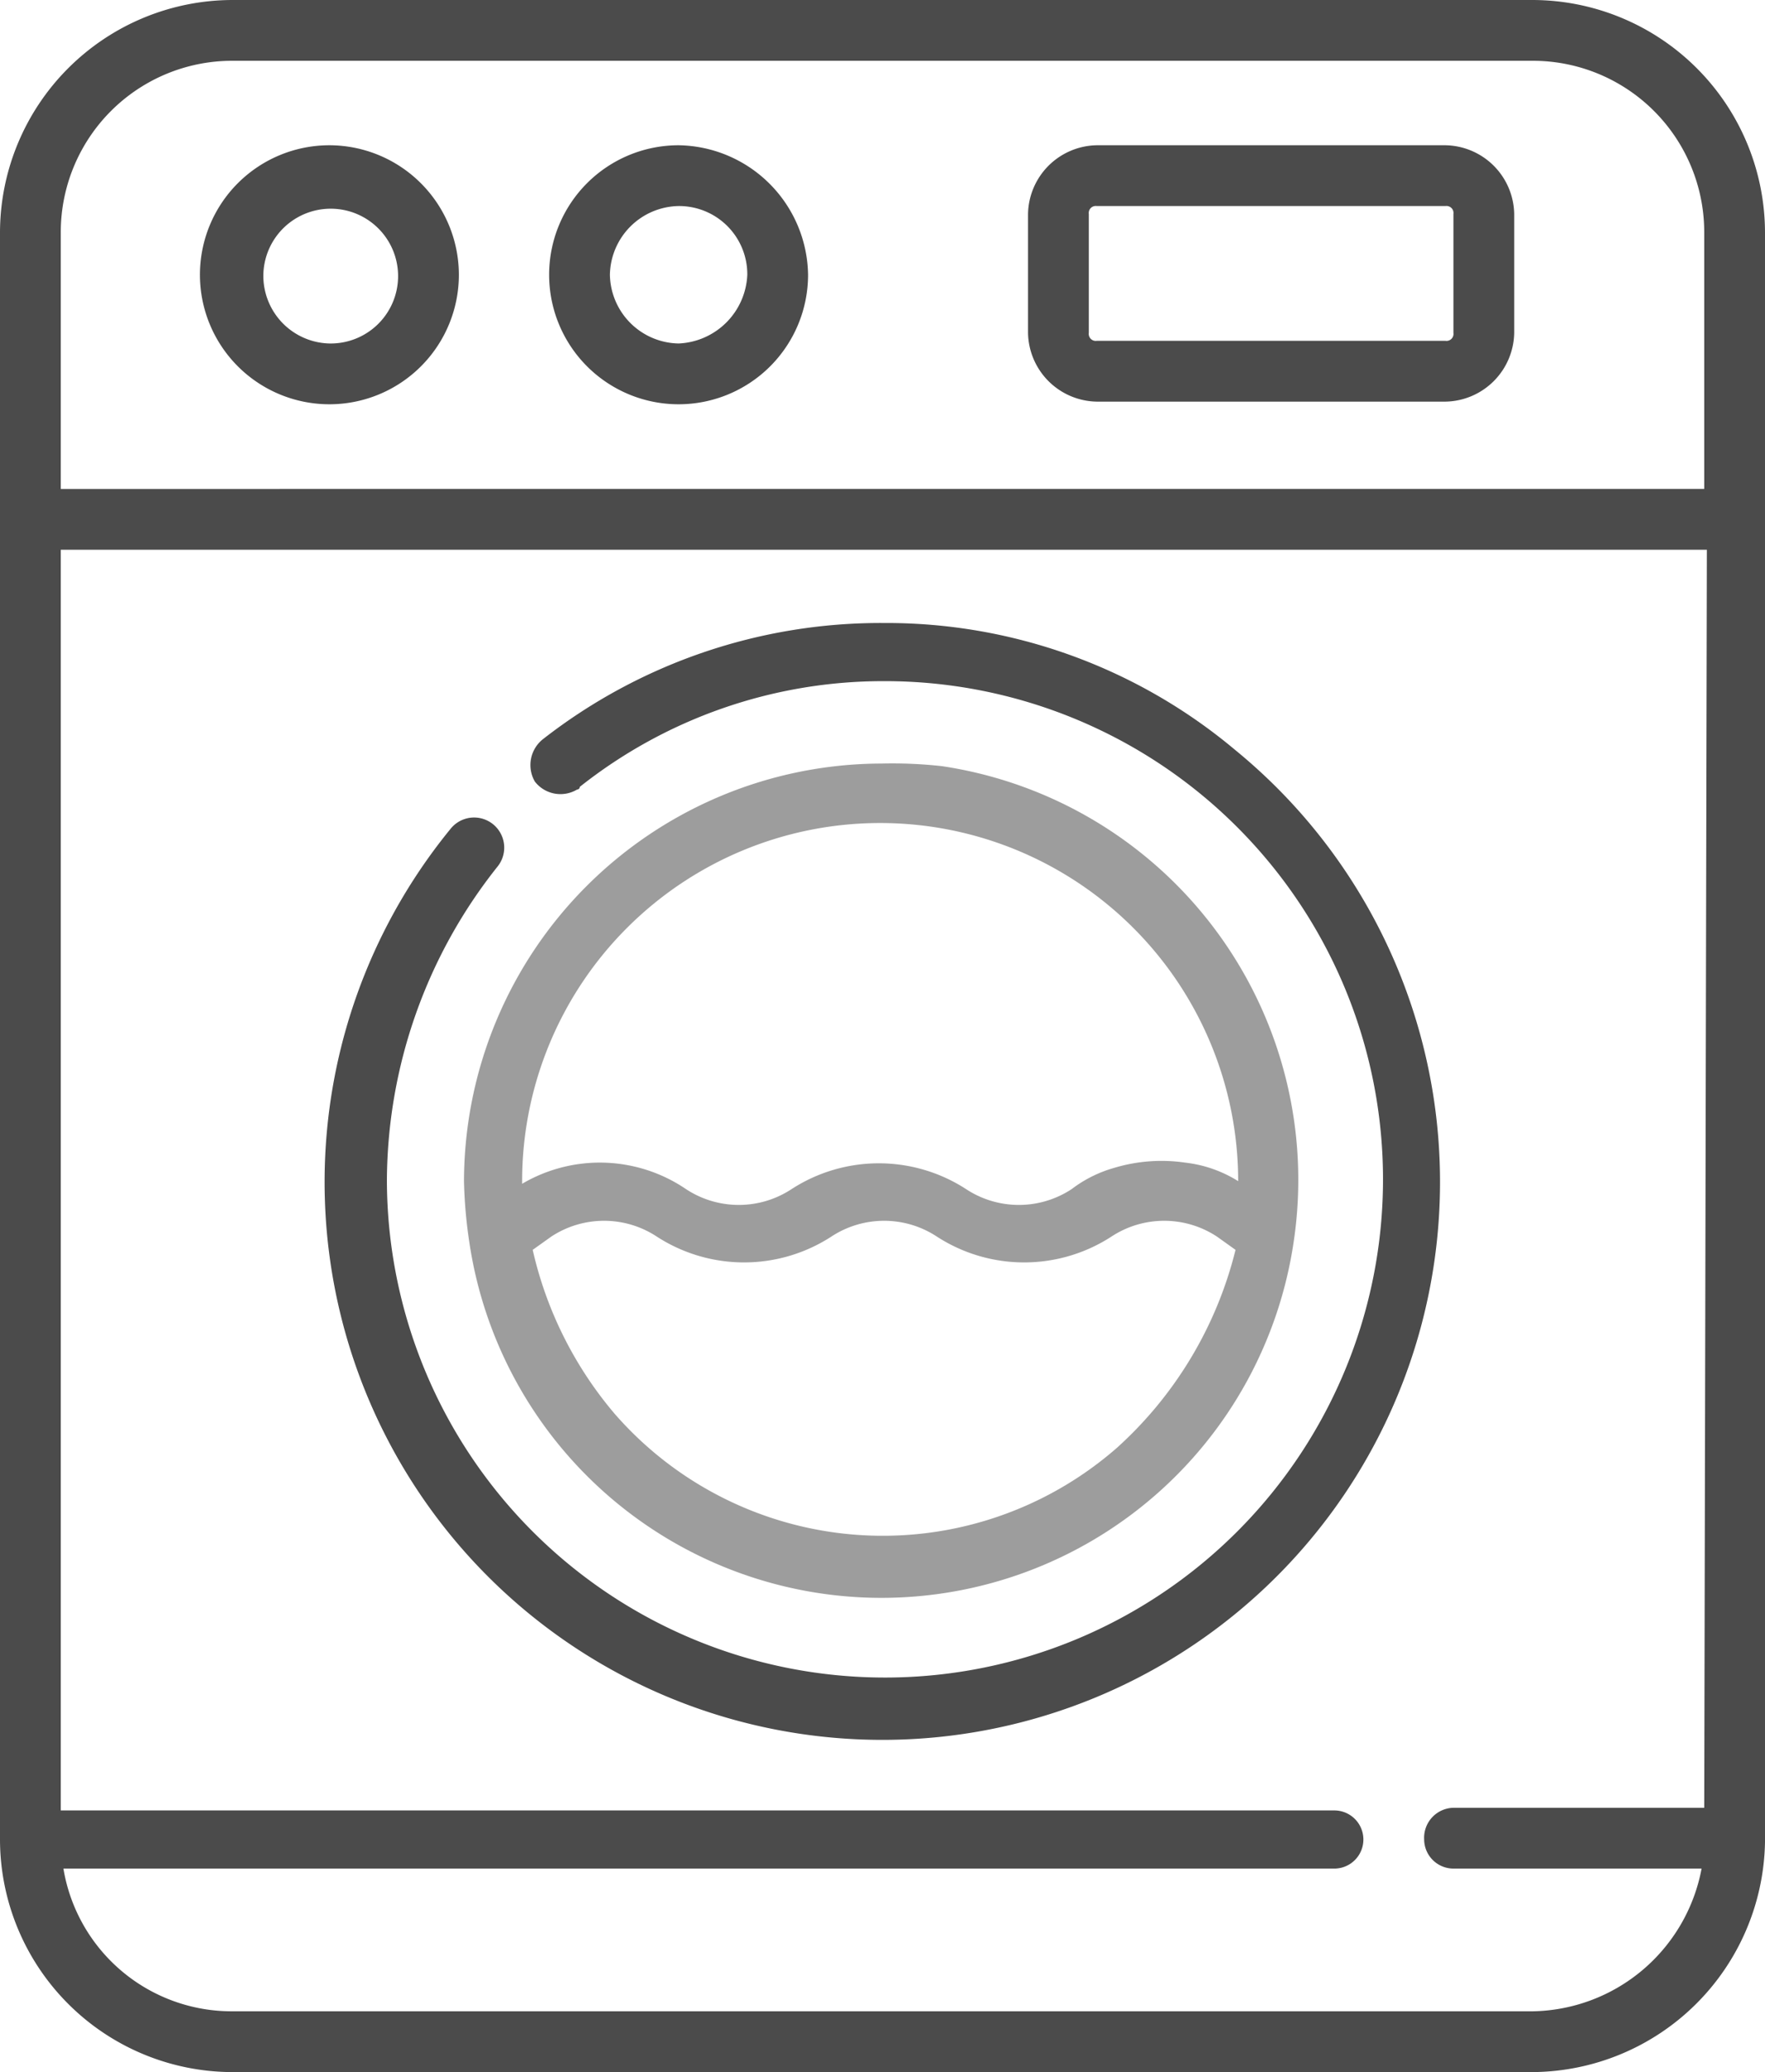
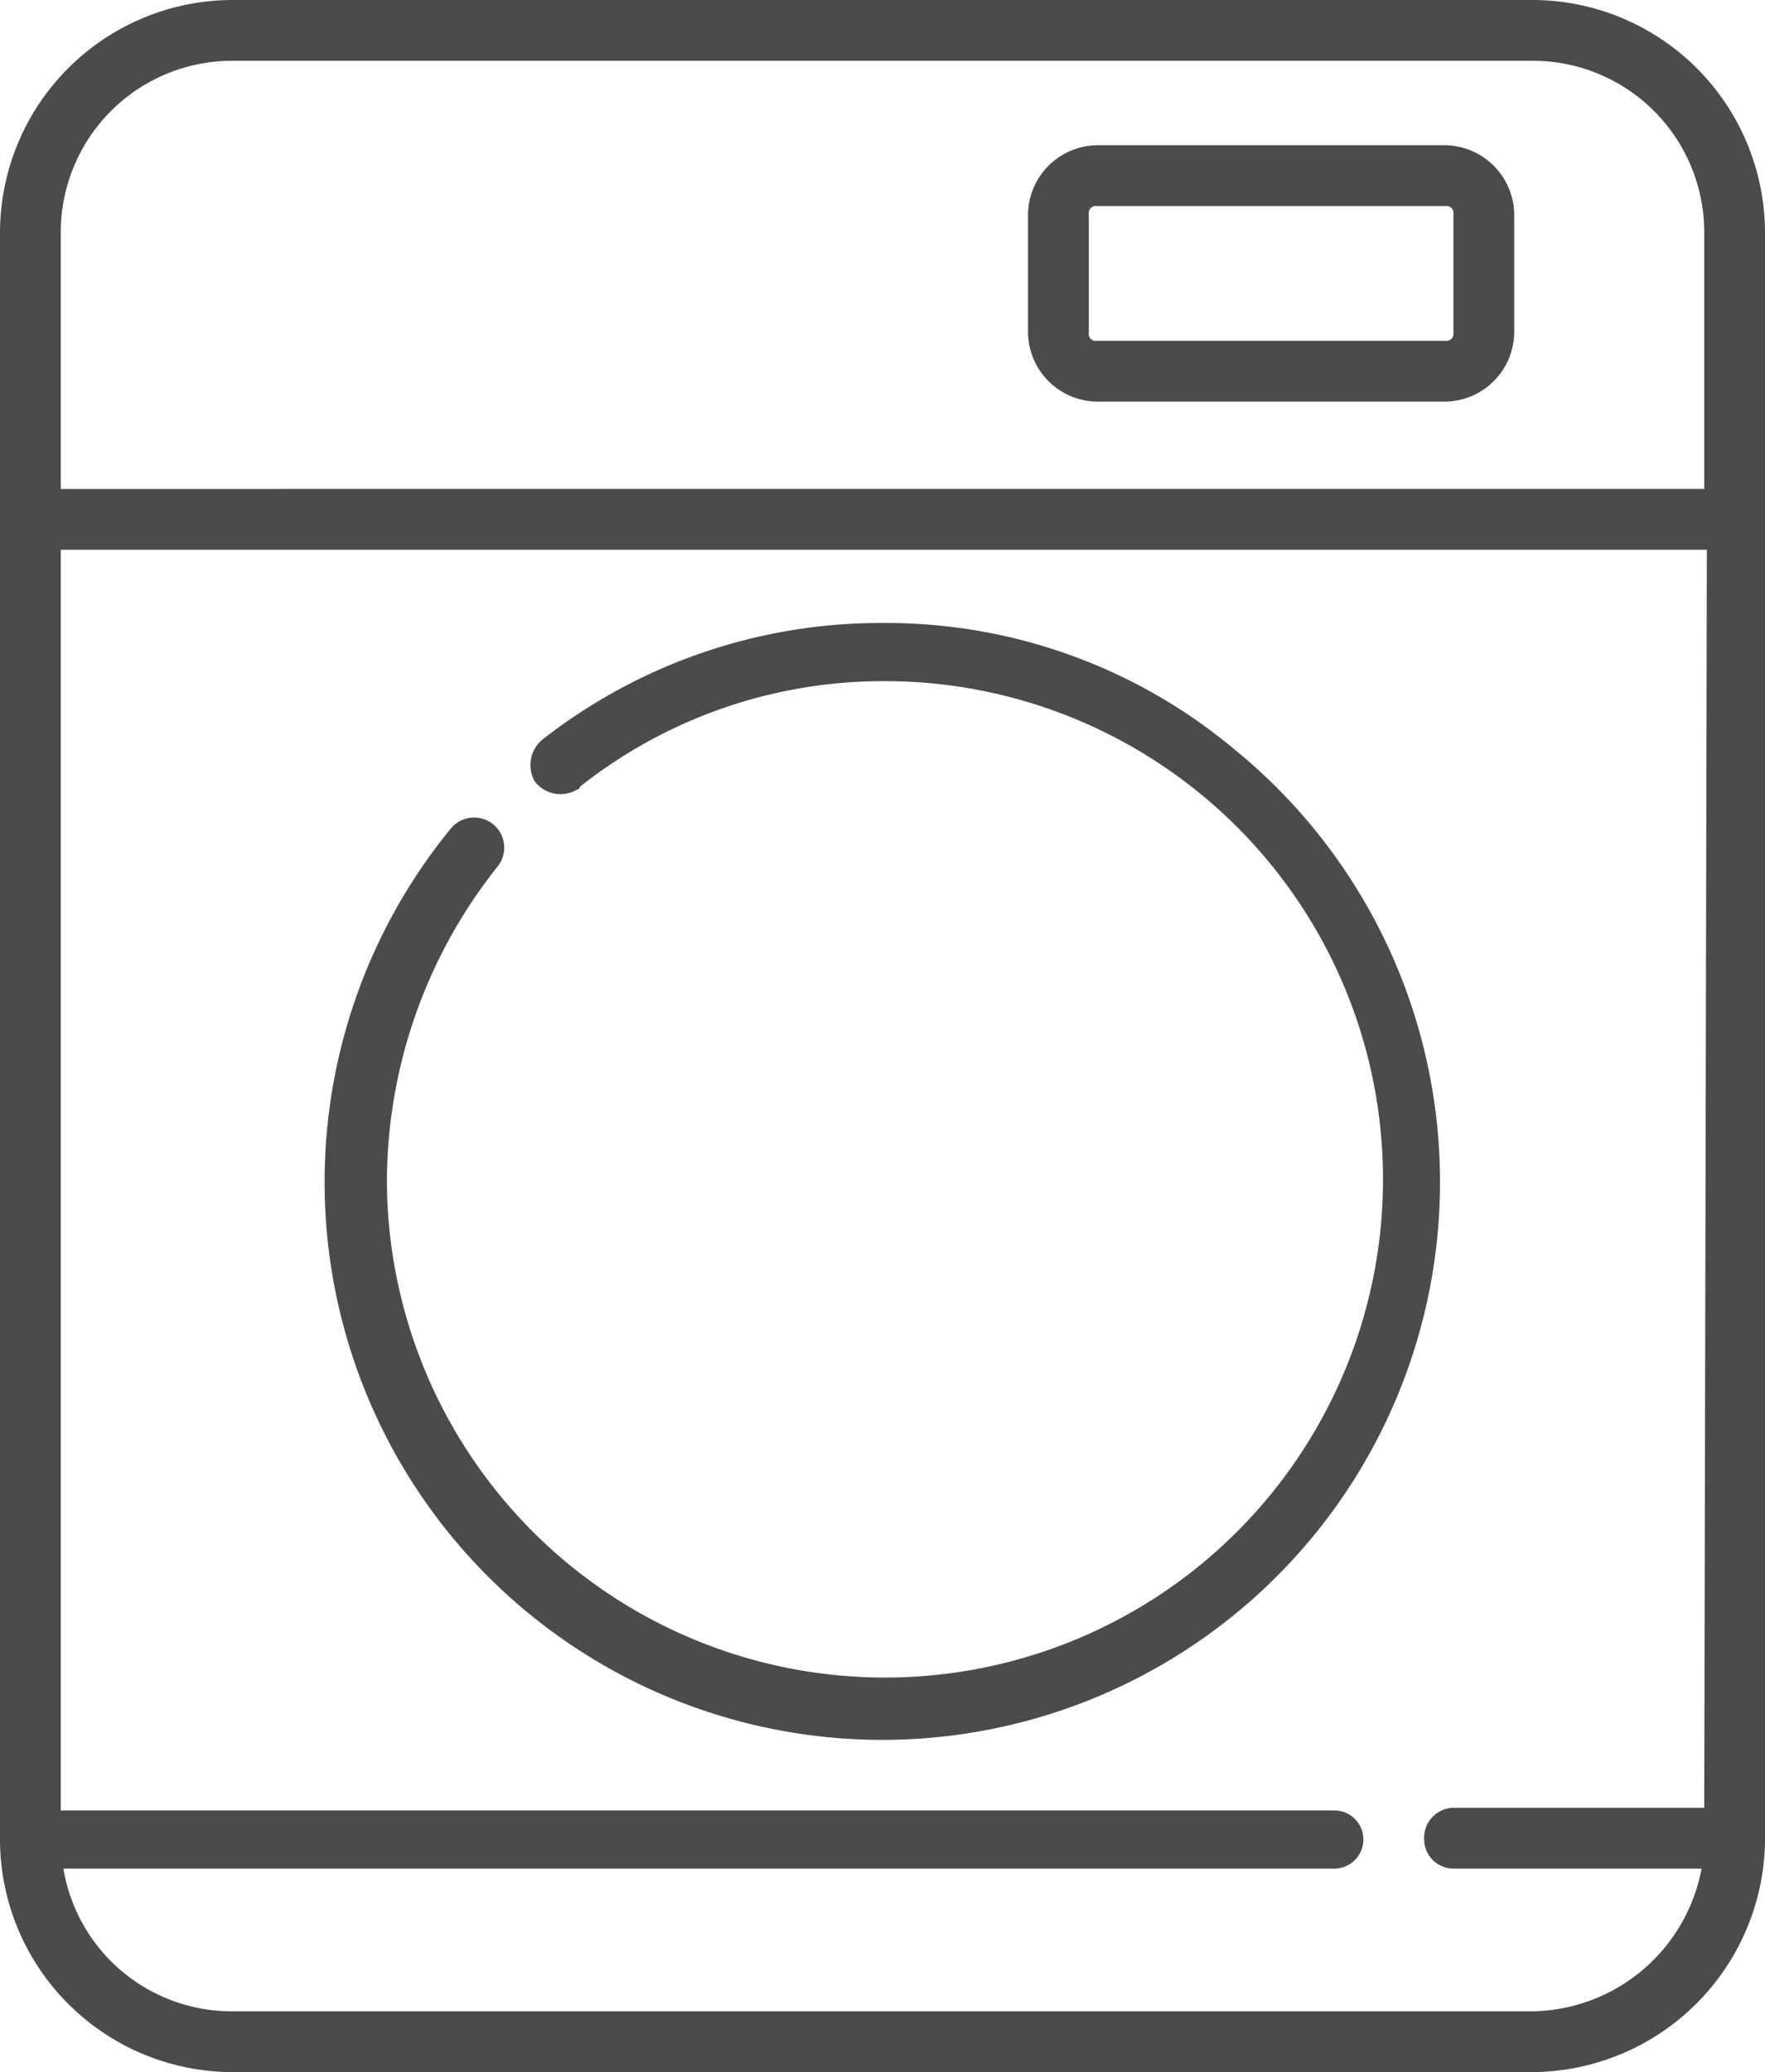
<svg xmlns="http://www.w3.org/2000/svg" width="66.8" height="78.4" viewBox="0 0 66.8 78.4">
  <g id="Group_16917" data-name="Group 16917" transform="translate(-2088.601 -1376)">
    <g id="washer" transform="translate(2043.778 1374.7)">
      <g id="Group_8781" transform="translate(56.906 5.096)">
        <g id="Group_8780">
-           <path id="Path_8231" d="M13.6,1.7a4.9,4.9,0,1,0,4.9,4.9A4.974,4.974,0,0,0,13.6,1.7Zm0,7.5A2.647,2.647,0,0,1,11,6.6,2.647,2.647,0,0,1,13.6,4a2.582,2.582,0,0,1,2.6,2.6A2.718,2.718,0,0,1,13.6,9.2Z" fill="#4b4b4b" />
-         </g>
+           </g>
      </g>
      <g id="Group_8783" transform="translate(44.79 5.096)">
        <g id="Group_8782">
-           <path id="Path_8232" d="M12.5,1.7a4.9,4.9,0,1,0,4.9,4.9h0A4.908,4.908,0,0,0,12.5,1.7Zm0,7.5A2.562,2.562,0,0,1,10,6.6a2.55,2.55,0,1,1,2.5,2.6Z" fill="#4b4b4b" />
-         </g>
+           </g>
      </g>
      <g id="Group_8785" transform="translate(73.531 5.096)">
        <g id="Group_8784">
          <path id="Path_8233" d="M26,1.7H12.8a2.647,2.647,0,0,0-2.6,2.6V8.8a2.647,2.647,0,0,0,2.6,2.6H26a2.647,2.647,0,0,0,2.6-2.6V4.3A2.647,2.647,0,0,0,26,1.7Zm.3,7.1a.265.265,0,0,1-.3.3H12.8a.265.265,0,0,1-.3-.3V4.3a.265.265,0,0,1,.3-.3H26a.265.265,0,0,1,.3.3Z" fill="#4b4b4b" />
        </g>
      </g>
      <g id="Group_8787" transform="translate(49.066 21.672)">
        <g id="Group_8786">
          <path id="Path_8234" d="M29.2,3.2A20.762,20.762,0,0,0,16.3,7.6,1.248,1.248,0,0,0,16,9.2a1.227,1.227,0,0,0,1.6.3.1.1,0,0,0,.1-.1,18.477,18.477,0,0,1,11.5-4A18.85,18.85,0,1,1,10.4,24.3a19.188,19.188,0,0,1,4.2-11.9A1.14,1.14,0,1,0,12.8,11,21.108,21.108,0,1,0,42.5,8,20.524,20.524,0,0,0,29.2,3.2Z" fill="#4b4b4b" />
        </g>
      </g>
      <g id="Group_8789" transform="translate(37.723)">
        <g id="Group_8788">
          <path id="Path_8235" d="M73.9,70.8V10.1a8.813,8.813,0,0,0-8.8-8.8H15.9a8.813,8.813,0,0,0-8.8,8.8V70.9a8.813,8.813,0,0,0,8.8,8.8H65.1A8.858,8.858,0,0,0,73.9,71Zm-2.3-1.1H62.1A1.135,1.135,0,0,0,61,70.9,1.11,1.11,0,0,0,62.1,72h9.4a6.617,6.617,0,0,1-6.4,5.4H15.9A6.457,6.457,0,0,1,9.5,72H57.6a1.1,1.1,0,1,0,0-2.2H9.4V22.1H71.7Zm0-49.9H9.4V10.1a6.487,6.487,0,0,1,6.5-6.5H65.1a6.487,6.487,0,0,1,6.5,6.5Z" fill="#4b4b4b" />
        </g>
      </g>
      <g id="Group_8791" transform="translate(53.984 26.59)">
        <g id="Group_8790">
-           <path id="Path_8236" d="M24.2,3.6A15.834,15.834,0,0,0,8.4,19.4a17.852,17.852,0,0,0,.2,2.3h0a15.769,15.769,0,0,0,31.2,0h0a15.826,15.826,0,0,0-13.3-18A16.95,16.95,0,0,0,24.2,3.6Zm8.9,25.9a13.462,13.462,0,0,1-19-1.3A14.535,14.535,0,0,1,11,22l.7-.5a3.633,3.633,0,0,1,4,0,6.072,6.072,0,0,0,6.6,0,3.633,3.633,0,0,1,4,0,6.072,6.072,0,0,0,6.6,0,3.633,3.633,0,0,1,4,0l.7.5a14.905,14.905,0,0,1-4.5,7.5Zm4.6-10.1h0a4.793,4.793,0,0,0-2-.7,6.2,6.2,0,0,0-2.7.2,4.812,4.812,0,0,0-1.6.8,3.633,3.633,0,0,1-4,0,6.072,6.072,0,0,0-6.6,0,3.633,3.633,0,0,1-4,0,5.8,5.8,0,0,0-6.2-.2h0v-.1a13.55,13.55,0,0,1,27.1,0Z" fill="#9d9d9d" />
-         </g>
+           </g>
      </g>
    </g>
  </g>
</svg>